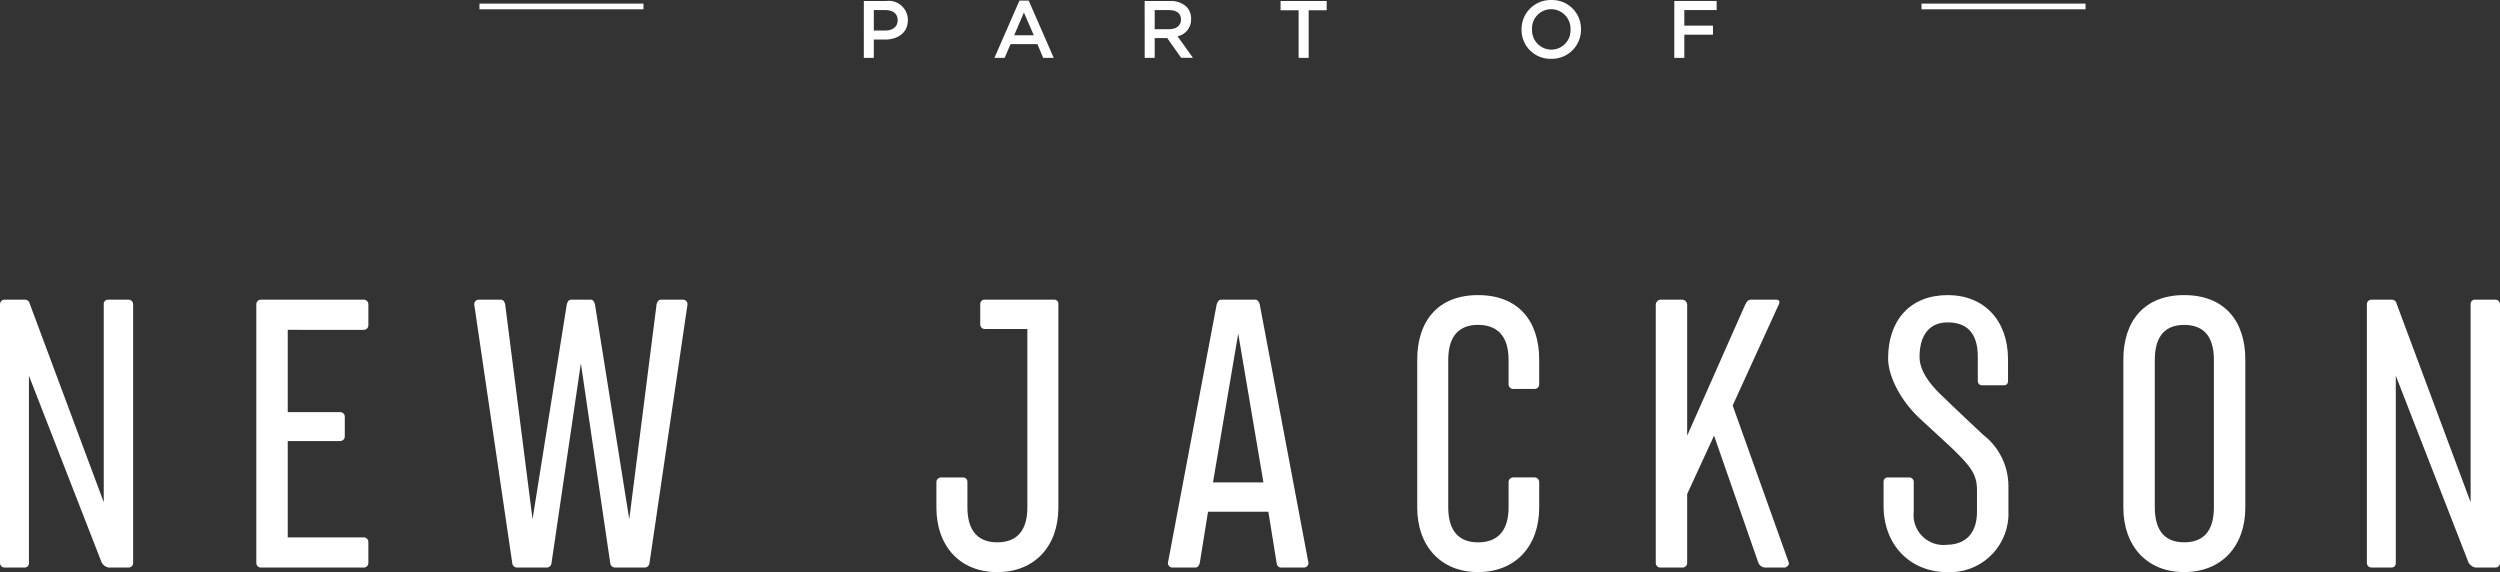
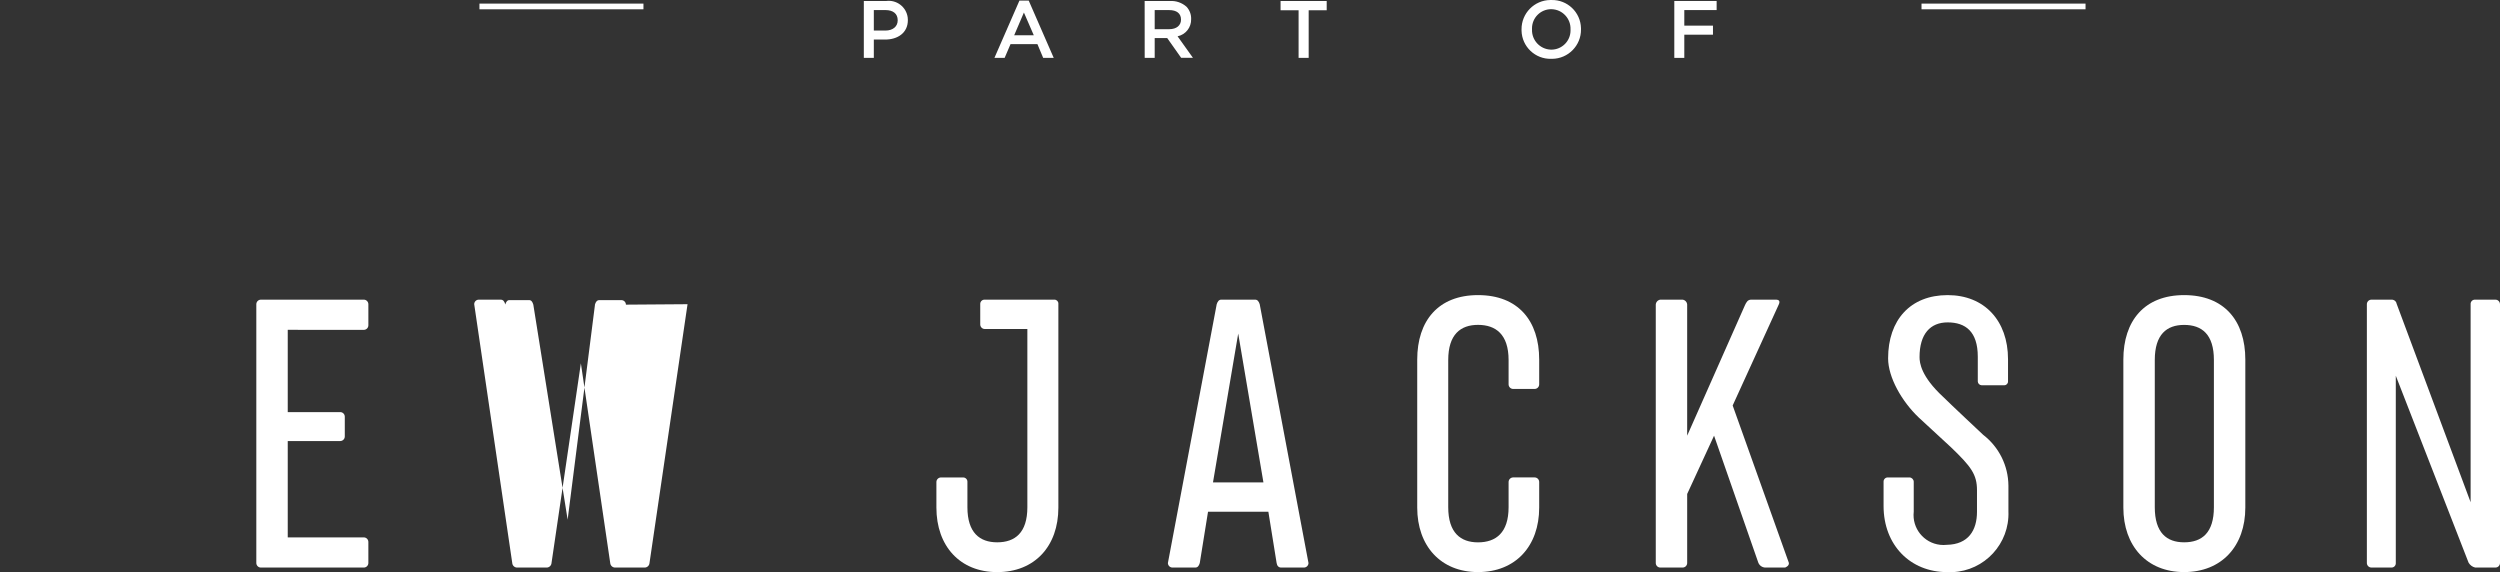
<svg xmlns="http://www.w3.org/2000/svg" id="Layer_1" viewBox="0 0 263.551 60.32">
  <rect x="0" y="0" width="263.551" height="60.32" fill="#333333" stroke="none" />
  <defs>
    <style>.cls-1{fill:#fff;stroke-width:0px;}</style>
  </defs>
-   <path id="Path_1609" class="cls-1" d="m14.035,32.069v27.284c-.002.264-.215.477-.479.479h-2.136c-.296-.068-.55-.258-.7-.522l-7.67-19.7v19.743c.017.247-.169.461-.416.478-.007.001-.014.001-.021.001H.479c-.264-.002-.477-.215-.479-.479v-27.284c.002-.264.215-.477.479-.479h2.135c.259-.005.482.18.524.435l7.8,20.921v-20.877c-.018-.246.168-.46.414-.478.008-.001.016-.001.024-.001h2.179c.264.002.477.215.479.479" />
  <path id="Path_1610" class="cls-1" d="m30.334,34.771v8.673h5.535c.264.002.477.215.479.479v2.093c-.002.264-.215.477-.479.479h-5.535v10.156h8.02c.264.002.477.215.479.479v2.224c-.002.264-.215.477-.479.479h-10.854c-.263-.003-.476-.216-.479-.479v-27.286c.004-.263.216-.475.479-.479h10.855c.263.003.476.216.479.479v2.228c-.002.264-.215.477-.479.479l-8.021-.004Z" />
-   <path id="Path_1611" class="cls-1" d="m72.481,32.069l-4.01,27.284c-.017.257-.222.462-.479.479h-3.181c-.257-.017-.463-.222-.481-.479l-3.094-21.052-3.095,21.052c-.018.257-.224.462-.481.479h-3.179c-.257-.017-.462-.222-.479-.479l-4.011-27.284c.002-.264.215-.477.479-.479h2.31c.262,0,.393.175.479.479v.048l2.882,22.618,3.613-22.666c.089-.3.22-.479.437-.479h2.09c.22,0,.348.175.437.479l3.618,22.666,2.876-22.618v-.048c.087-.3.218-.479.479-.479h2.31c.264.002.477.215.479.479" />
+   <path id="Path_1611" class="cls-1" d="m72.481,32.069l-4.01,27.284c-.017.257-.222.462-.479.479h-3.181c-.257-.017-.463-.222-.481-.479l-3.094-21.052-3.095,21.052c-.018.257-.224.462-.481.479h-3.179c-.257-.017-.462-.222-.479-.479l-4.011-27.284c.002-.264.215-.477.479-.479h2.31c.262,0,.393.175.479.479v.048c.089-.3.22-.479.437-.479h2.09c.22,0,.348.175.437.479l3.618,22.666,2.876-22.618v-.048c.087-.3.218-.479.479-.479h2.31c.264.002.477.215.479.479" />
  <path id="Path_1612" class="cls-1" d="m111.574,32.026v21.487c0,4.055-2.483,6.8-6.451,6.8-3.921,0-6.407-2.745-6.407-6.8v-2.7c.003-.263.216-.476.479-.479h2.355c.247.006.442.211.436.458-0.0.007-.001.014-.001.021v2.659c0,2.7,1.309,3.7,3.138,3.7,1.875,0,3.182-1,3.182-3.7v-18.787h-4.489c-.264-.002-.477-.215-.479-.479v-2.18c.006-.247.211-.442.458-.436.007 0.0.014.001.021.001h7.323c.227-.014.421.159.435.386.001.017.001.033,0,.05" />
  <path id="Path_1613" class="cls-1" d="m133.191,50.854l-2.658-15.69-2.659,15.69h5.317Zm4.751,8.5c-.002.264-.215.477-.479.479h-2.4c-.262,0-.437-.175-.481-.479l-.87-5.406h-6.361l-.87,5.406c-.089.3-.22.479-.481.479h-2.4c-.264-.002-.477-.215-.479-.479l5.146-27.286c.087-.26.218-.479.479-.479h3.574c.262,0,.393.22.479.479l5.143,27.286Z" />
  <path id="Path_1614" class="cls-1" d="m162.262,37.91v2.614c-.002.264-.215.477-.479.479h-2.266c-.264-.002-.478-.215-.481-.479v-2.57c0-2.703-1.35-3.706-3.225-3.706-1.831,0-3.138,1-3.138,3.706v15.515c0,2.7,1.307,3.706,3.138,3.706,1.875,0,3.225-1,3.225-3.706v-2.659c.003-.264.217-.478.481-.48h2.266c.264.002.477.215.479.479v2.7c0,4.052-2.483,6.8-6.451,6.8-3.921,0-6.407-2.747-6.407-6.8v-15.599c0-4.1,2.224-6.8,6.407-6.8,4.228,0,6.451,2.7,6.451,6.8" />
  <path id="Path_1615" class="cls-1" d="m188.194,59.833h-2.093c-.329-.01-.621-.215-.741-.522l-4.663-13.381-2.834,6.145v7.279c-.002.264-.215.477-.479.479h-2.353c-.264-.002-.477-.215-.479-.479v-27.241c.014-.267.214-.486.479-.524h2.352c.265.037.465.257.479.524v13.817l6.1-13.773c.131-.262.262-.568.655-.568h2.57c.351,0,.524.133.306.568l-4.834,10.59,5.883,16.476c.131.262-.044.479-.348.61" />
  <path id="Path_1616" class="cls-1" d="m211.729,51.203v2.7c.138,3.403-2.509,6.274-5.912,6.412-.18.007-.359.007-.539-.002-3.879,0-6.711-2.834-6.711-6.975v-2.57c-.001-.24.193-.435.433-.437h2.31c.234.016.421.203.437.437v3.18c-.193,1.733,1.055,3.294,2.788,3.487.233.026.468.026.701-0,2.266-.042,3.18-1.525,3.18-3.486v-2.267c0-1.658-.608-2.486-2.745-4.534l-3.4-3.138c-1.787-1.7-3.225-4.228-3.225-6.232,0-4.053,2.354-6.668,6.276-6.668,3.879,0,6.365,2.7,6.365,6.755v2.355c.001.216-.174.392-.391.393-.001,0-.001,0-.002,0h-2.394c-.214-.011-.386-.179-.4-.393v-2.616c0-2.659-1.3-3.618-3.178-3.618-1.831,0-2.963,1.221-2.963,3.662,0,.61.173,2.048,2.483,4.185.741.739,4.228,4.008,4.228,4.008,1.665,1.282,2.647,3.26,2.659,5.362" />
  <path id="Path_1617" class="cls-1" d="m233.39,37.952c0-2.7-1.263-3.7-3.138-3.7-1.831,0-3.094,1-3.094,3.7v15.519c0,2.7,1.263,3.7,3.094,3.7,1.875,0,3.138-1,3.138-3.7v-15.519Zm3.313-.044v15.6c0,4.055-2.486,6.8-6.451,6.8-3.924,0-6.407-2.745-6.407-6.8v-15.598c0-4.1,2.224-6.8,6.407-6.8,4.228,0,6.451,2.7,6.451,6.8" />
  <path id="Path_1618" class="cls-1" d="m263.551,32.069v27.284c-.002.264-.215.477-.479.479h-2.136c-.296-.068-.55-.258-.7-.522l-7.67-19.7v19.743c.017.247-.169.461-.416.478-.007.001-.014.001-.021.001h-2.134c-.264-.002-.477-.215-.479-.479v-27.284c.002-.264.215-.477.479-.479h2.135c.259-.005.482.18.524.435l7.8,20.921v-20.877c-.018-.246.168-.46.414-.478.008-.001.016-.001.024-.001h2.179c.264.002.477.215.479.479" />
  <path id="Path_1619" class="cls-1" d="m93.344,3.221c.8,0,1.292-.441,1.292-1.071v-.017c0-.7-.5-1.071-1.292-1.071h-1.225v2.159h1.225Zm-2.279-3.117h2.363c1.104-.145,2.116.632,2.262,1.736.011.088.017.176.017.264v.021c0,1.345-1.079,2.046-2.4,2.046h-1.188v1.928h-1.054V.104Z" />
  <path id="Path_1621" class="cls-1" d="m107.47.062l-2.635,6.035h1.077l.619-1.446h2.834l.606,1.447h1.112L108.448.062h-.978Zm.471,1.259l1.042,2.399h-2.068l1.026-2.399Z" />
  <path id="Path_1622" class="cls-1" d="m123.269,3.076c.754,0,1.233-.395,1.233-1v-.02c0-.642-.462-.993-1.242-.993h-1.532v2.013h1.541Zm-2.6-2.971h2.676c.634-.035,1.256.18,1.732.6.329.349.506.813.494,1.292v.015c.026.872-.576,1.637-1.43,1.816l1.62,2.268h-1.242l-1.471-2.084h-1.32v2.086h-1.054l-.005-5.993Z" />
  <path id="Path_1624" class="cls-1" d="m134.998.103v.978h1.9v5.022h1.063V1.081h1.9V.103h-4.863Z" />
  <path id="Path_1625" class="cls-1" d="m165.565,3.118v-.017c.044-1.134-.84-2.088-1.973-2.131-.021-.001-.043-.001-.065-.002-1.118.001-2.024.909-2.023,2.027,0,.03.001.059.002.089v.017c-.044,1.133.838,2.087,1.971,2.131.023.001.046.001.07.002,1.119-.003,2.023-.913,2.02-2.032,0-.028-.001-.056-.002-.084m-5.163,0v-.017c-.017-1.696,1.345-3.084,3.041-3.101.035-0.0.069,0,.104.001,1.679-.045,3.077,1.28,3.122,2.96.001.041.001.082.001.123v.017c.017,1.696-1.345,3.084-3.041,3.101-.034 0-.068,0-.102-.001-1.679.046-3.078-1.278-3.124-2.958-.001-.042-.001-.084-.001-.125" />
  <path id="Path_1627" class="cls-1" d="m176.506.103v6h1.054v-2.446h3.022v-.954h-3.022v-1.641h3.408V.103h-4.462Z" />
  <path id="Path_1628" class="cls-1" d="m202.567.98h17.291V.38h-17.291v.6Z" />
  <path id="Path_1629" class="cls-1" d="m50.544.98h17.289V.38h-17.289v.6Z" />
</svg>